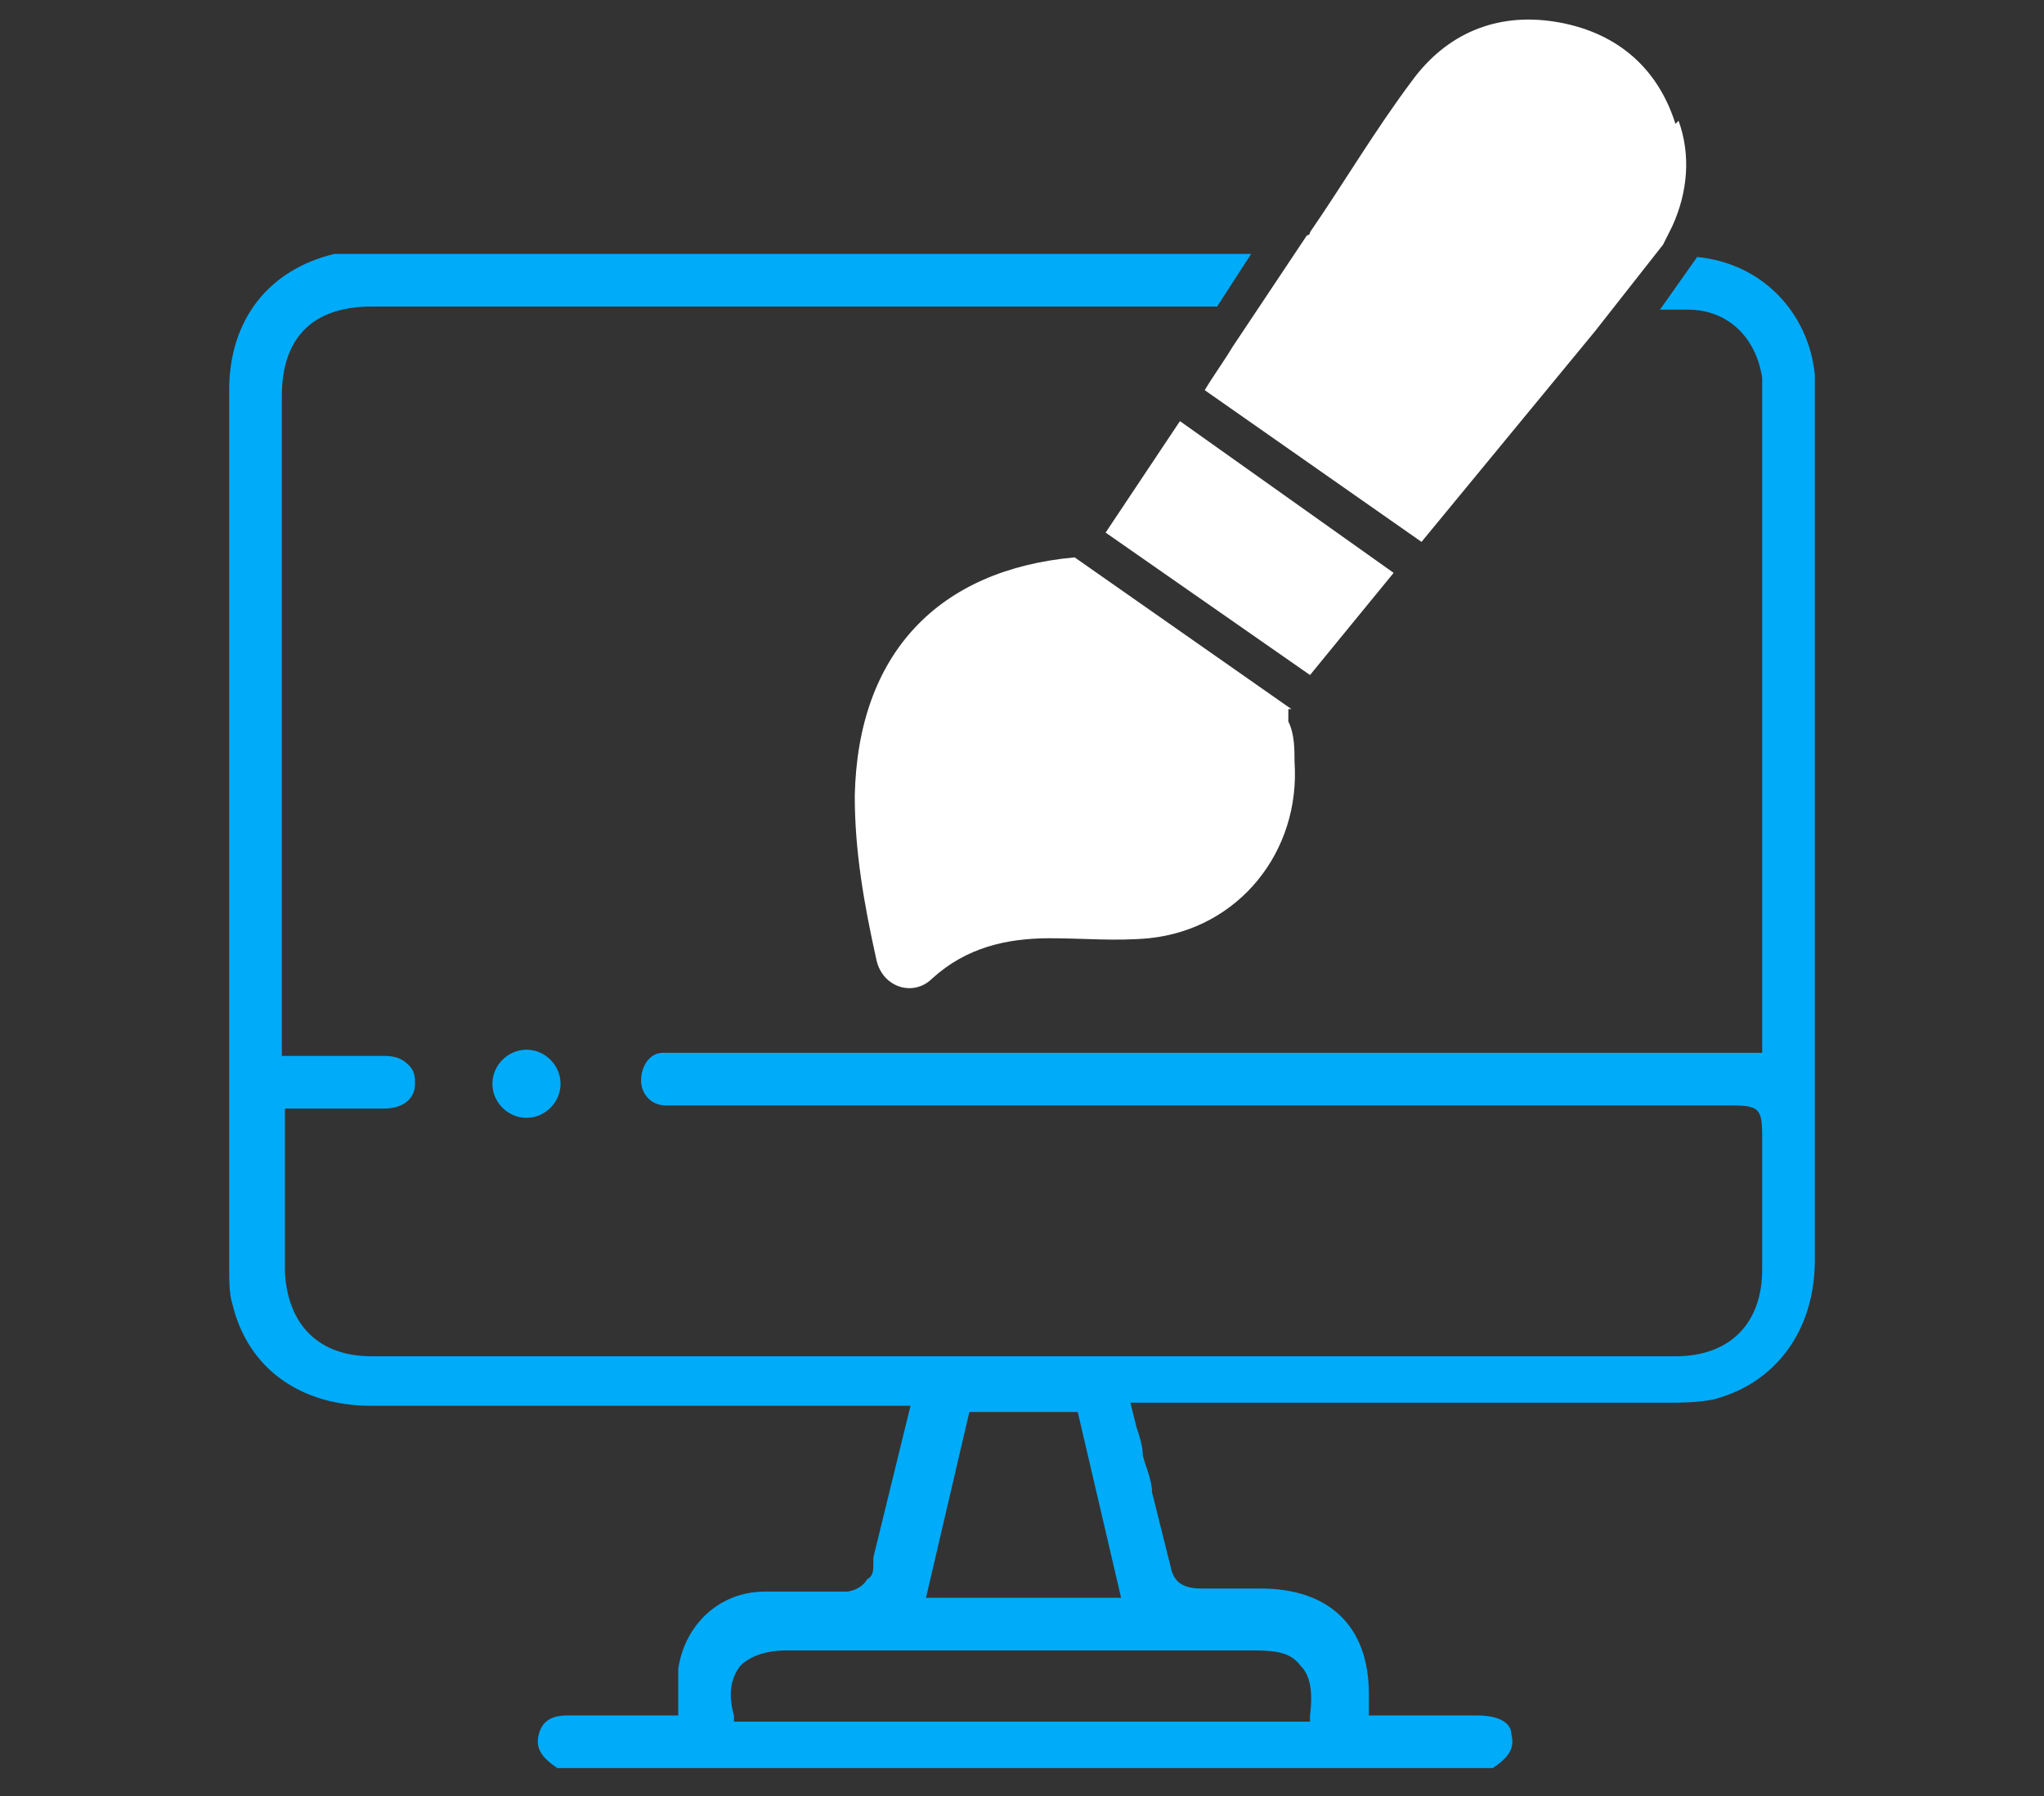
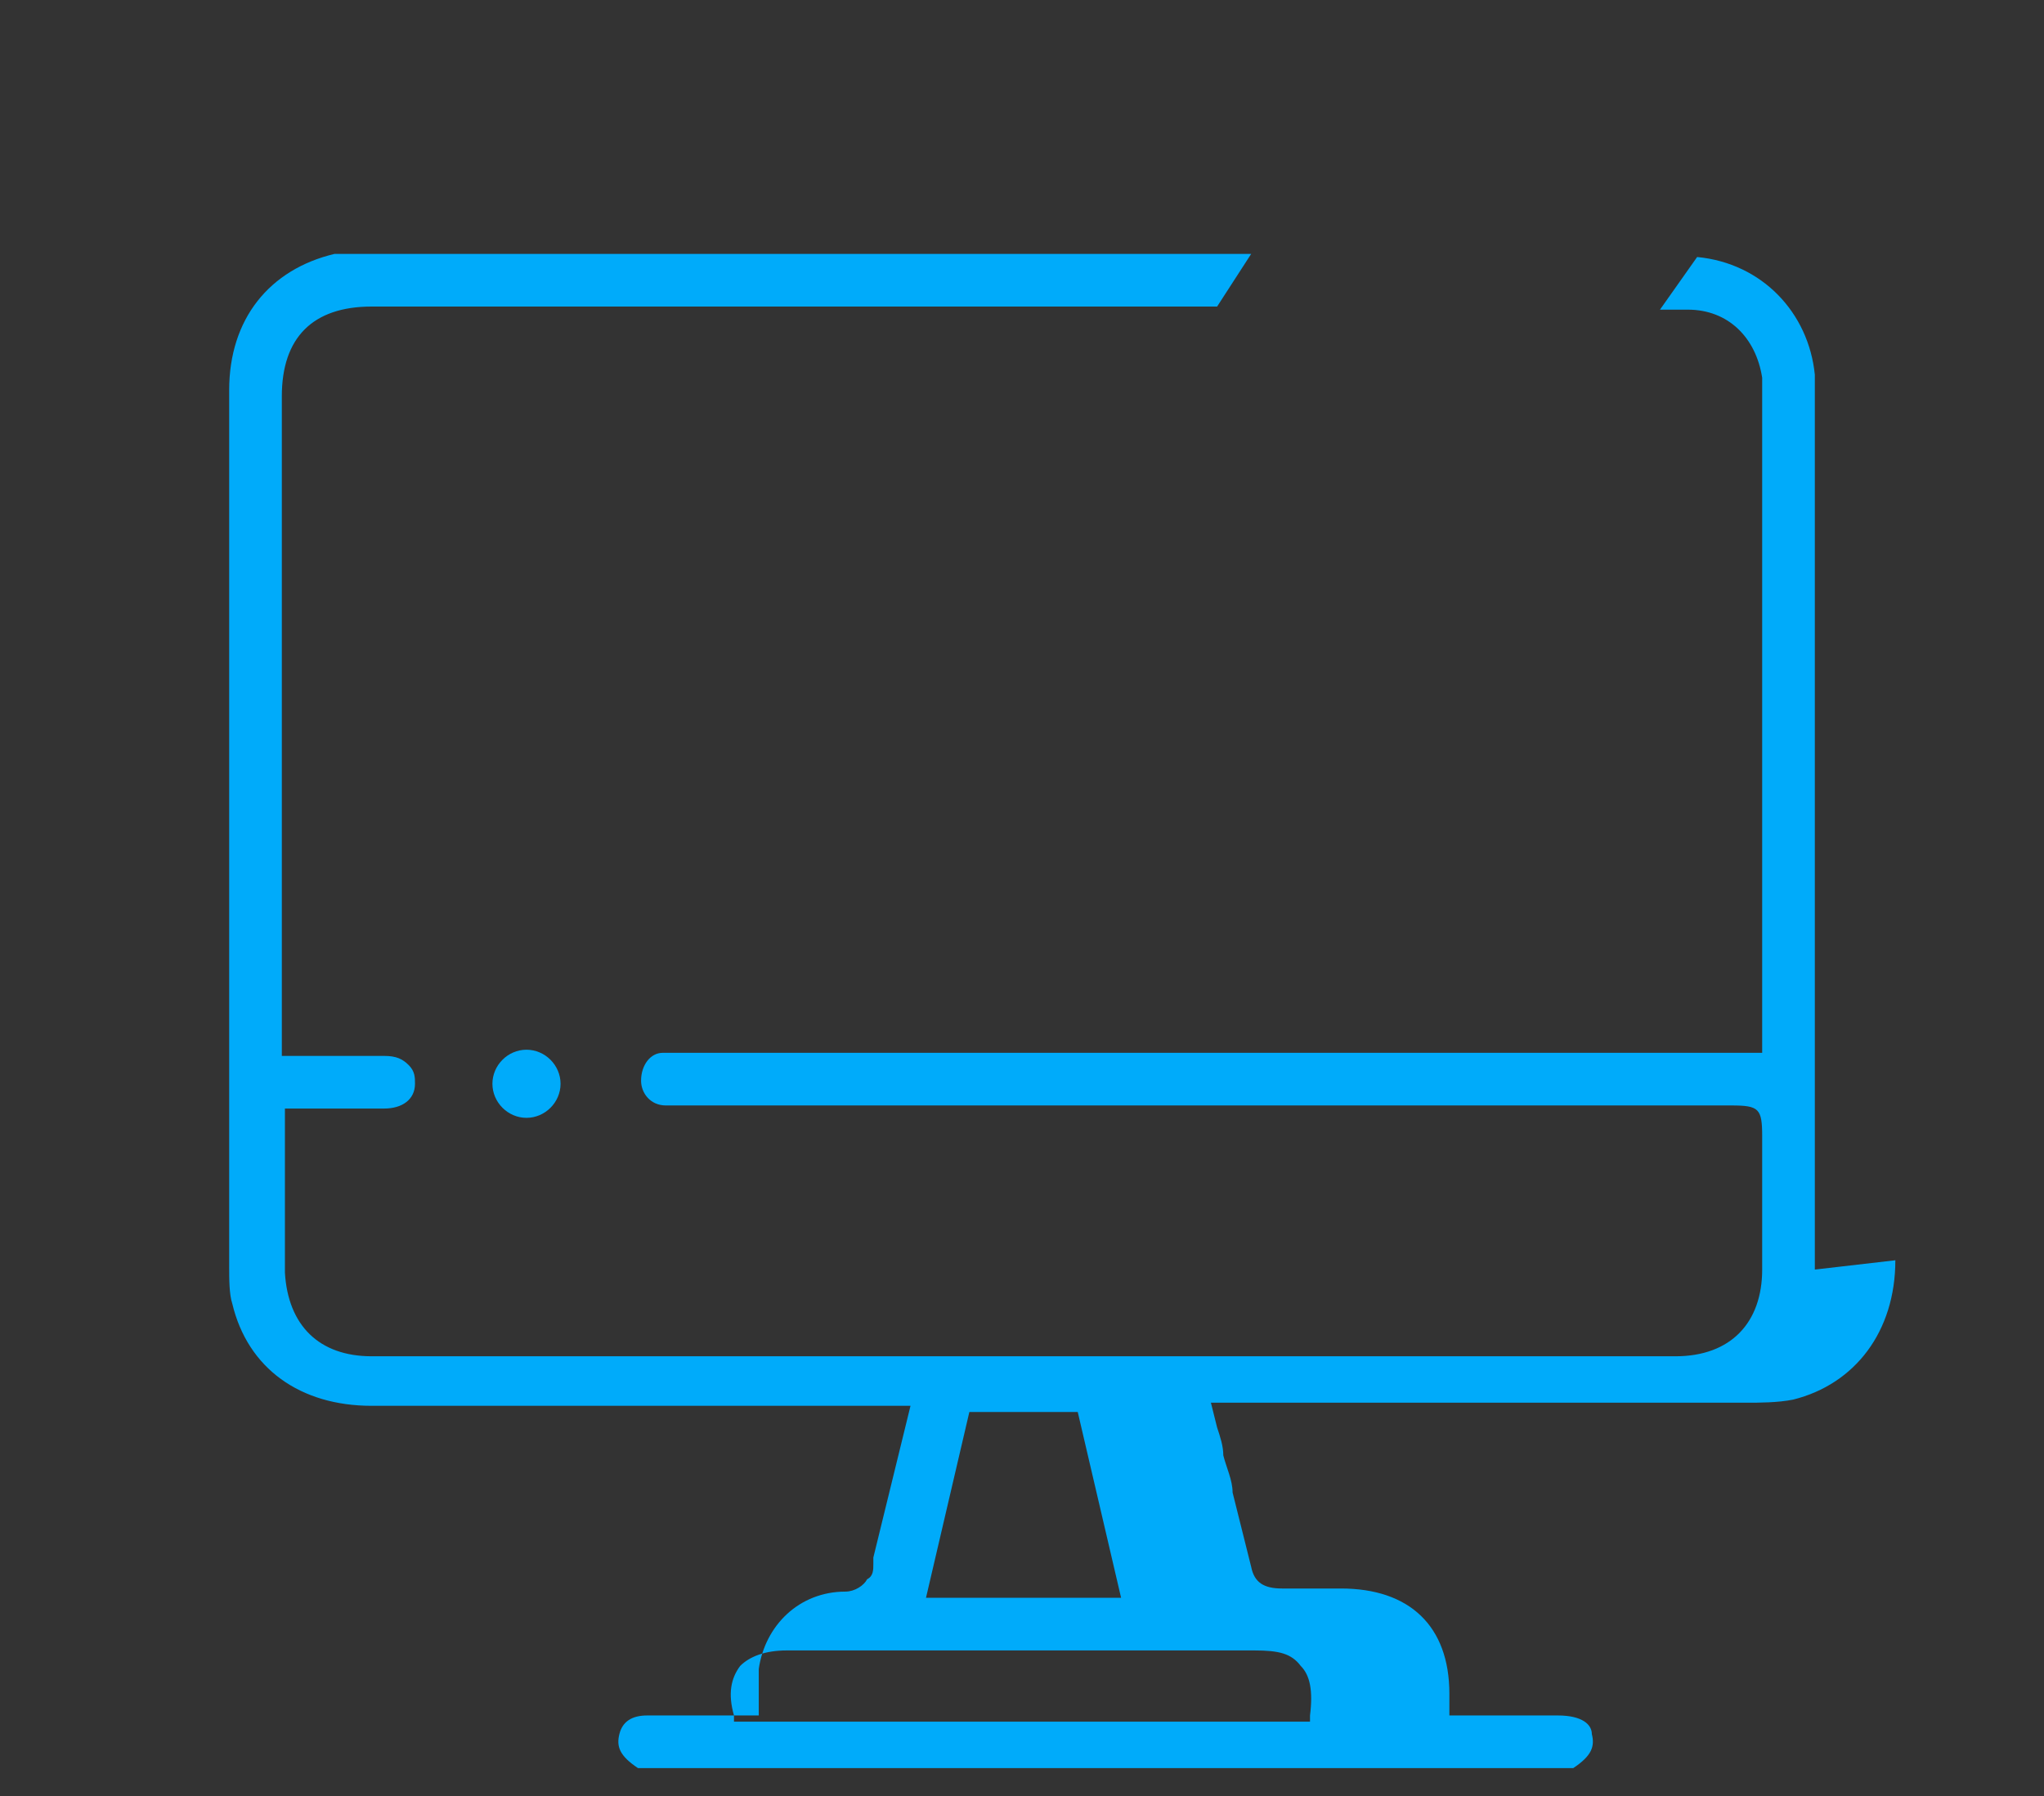
<svg xmlns="http://www.w3.org/2000/svg" id="Layer_1" data-name="Layer 1" version="1.1" viewBox="0 0 66 58">
  <rect x="0" y="0" width="66" height="58" fill="#333333" stroke="none" />
  <defs>
    <style>.cls-2{stroke-width:0;fill:#00abfa}</style>
  </defs>
  <path d="M17 36.1c-.6 0-1.1-.5-1.1-1.1s.5-1.1 1.1-1.1 1.1.5 1.1 1.1-.5 1.1-1.1 1.1" class="cls-2" />
-   <path d="M58.6 41V12.1c-.2-2-1.7-3.6-3.8-3.8L53.6 10h.9c1.3 0 2.2.9 2.4 2.2V34H21.4c-.4 0-.7.4-.7.9 0 .4.3.8.8.8h34.4c.9 0 1 .1 1 1V41c0 1.7-1 2.8-2.8 2.8H12c-1.7 0-2.7-1-2.8-2.7v-5.3h3.2c.6 0 1-.3 1-.8 0-.2 0-.4-.2-.6s-.4-.3-.8-.3H9.1V12.8c0-1.9 1-2.9 2.9-2.9h27.3l1.1-1.7H10.8c-2.1.5-3.4 2.1-3.4 4.4v28.3c0 .4 0 .9.1 1.2.5 2.1 2.2 3.3 4.5 3.3h17.4l-1.2 4.9v.2c0 .2 0 .4-.2.5-.1.2-.4.4-.7.4h-2.6c-1.5 0-2.6 1.1-2.8 2.5v1.5h-3.6q-.75 0-.9.6c-.1.4 0 .7.6 1.1h30.2c.6-.4.7-.7.6-1.1 0-.3-.3-.6-1.1-.6h-3.5v-.7c0-2.2-1.3-3.4-3.5-3.4h-1.9c-.6 0-.9-.2-1-.7l-.6-2.4c0-.4-.2-.8-.3-1.2 0-.3-.1-.6-.2-.9l-.2-.8h17.3c.4 0 1 0 1.5-.1 2-.5 3.3-2.2 3.3-4.5Zm-27.3 4.6h3.5l1.4 6h-6.3zm9.2 7.7c.8 0 1.2.1 1.5.5.3.3.4.8.3 1.6v.2H23.7v-.2c-.2-.7-.1-1.2.2-1.6.3-.3.8-.5 1.5-.5z" class="cls-2" />
-   <path d="M54.1 4c-.6-1.9-2-3-3.9-3.3s-3.5.4-4.6 1.9c-1.2 1.6-2.2 3.3-3.3 4.9 0 0 0 .1-.1.1l-2.4 3.6c-.3.5-.6.9-.9 1.4l7 4.9c1.9-2.3 3.7-4.5 5.6-6.8l2.2-2.8.3-.6c.5-1.1.6-2.3.2-3.4Zm-16 9.6-.6.9-1.8 2.7 6.6 4.6 2.7-3.3zm3.6 9.3-7-4.9c-4.4.4-7 3.1-7.1 7.7 0 1.8.3 3.5.7 5.3.2.9 1.2 1.2 1.8.6 1.1-1 2.4-1.3 3.8-1.3 1.1 0 2.1.1 3.2 0 2.9-.3 4.9-2.8 4.7-5.7 0-.4 0-.9-.2-1.3v-.4Z" style="fill:#fff;stroke-width:0" />
+   <path d="M58.6 41V12.1c-.2-2-1.7-3.6-3.8-3.8L53.6 10h.9c1.3 0 2.2.9 2.4 2.2V34H21.4c-.4 0-.7.4-.7.9 0 .4.3.8.8.8h34.4c.9 0 1 .1 1 1V41c0 1.7-1 2.8-2.8 2.8H12c-1.7 0-2.7-1-2.8-2.7v-5.3h3.2c.6 0 1-.3 1-.8 0-.2 0-.4-.2-.6s-.4-.3-.8-.3H9.1V12.8c0-1.9 1-2.9 2.9-2.9h27.3l1.1-1.7H10.8c-2.1.5-3.4 2.1-3.4 4.4v28.3c0 .4 0 .9.1 1.2.5 2.1 2.2 3.3 4.5 3.3h17.4l-1.2 4.9v.2c0 .2 0 .4-.2.5-.1.2-.4.4-.7.4c-1.5 0-2.6 1.1-2.8 2.5v1.5h-3.6q-.75 0-.9.6c-.1.4 0 .7.6 1.1h30.2c.6-.4.7-.7.6-1.1 0-.3-.3-.6-1.1-.6h-3.5v-.7c0-2.2-1.3-3.4-3.5-3.4h-1.9c-.6 0-.9-.2-1-.7l-.6-2.4c0-.4-.2-.8-.3-1.2 0-.3-.1-.6-.2-.9l-.2-.8h17.3c.4 0 1 0 1.5-.1 2-.5 3.3-2.2 3.3-4.5Zm-27.3 4.6h3.5l1.4 6h-6.3zm9.2 7.7c.8 0 1.2.1 1.5.5.3.3.4.8.3 1.6v.2H23.7v-.2c-.2-.7-.1-1.2.2-1.6.3-.3.8-.5 1.5-.5z" class="cls-2" />
</svg>